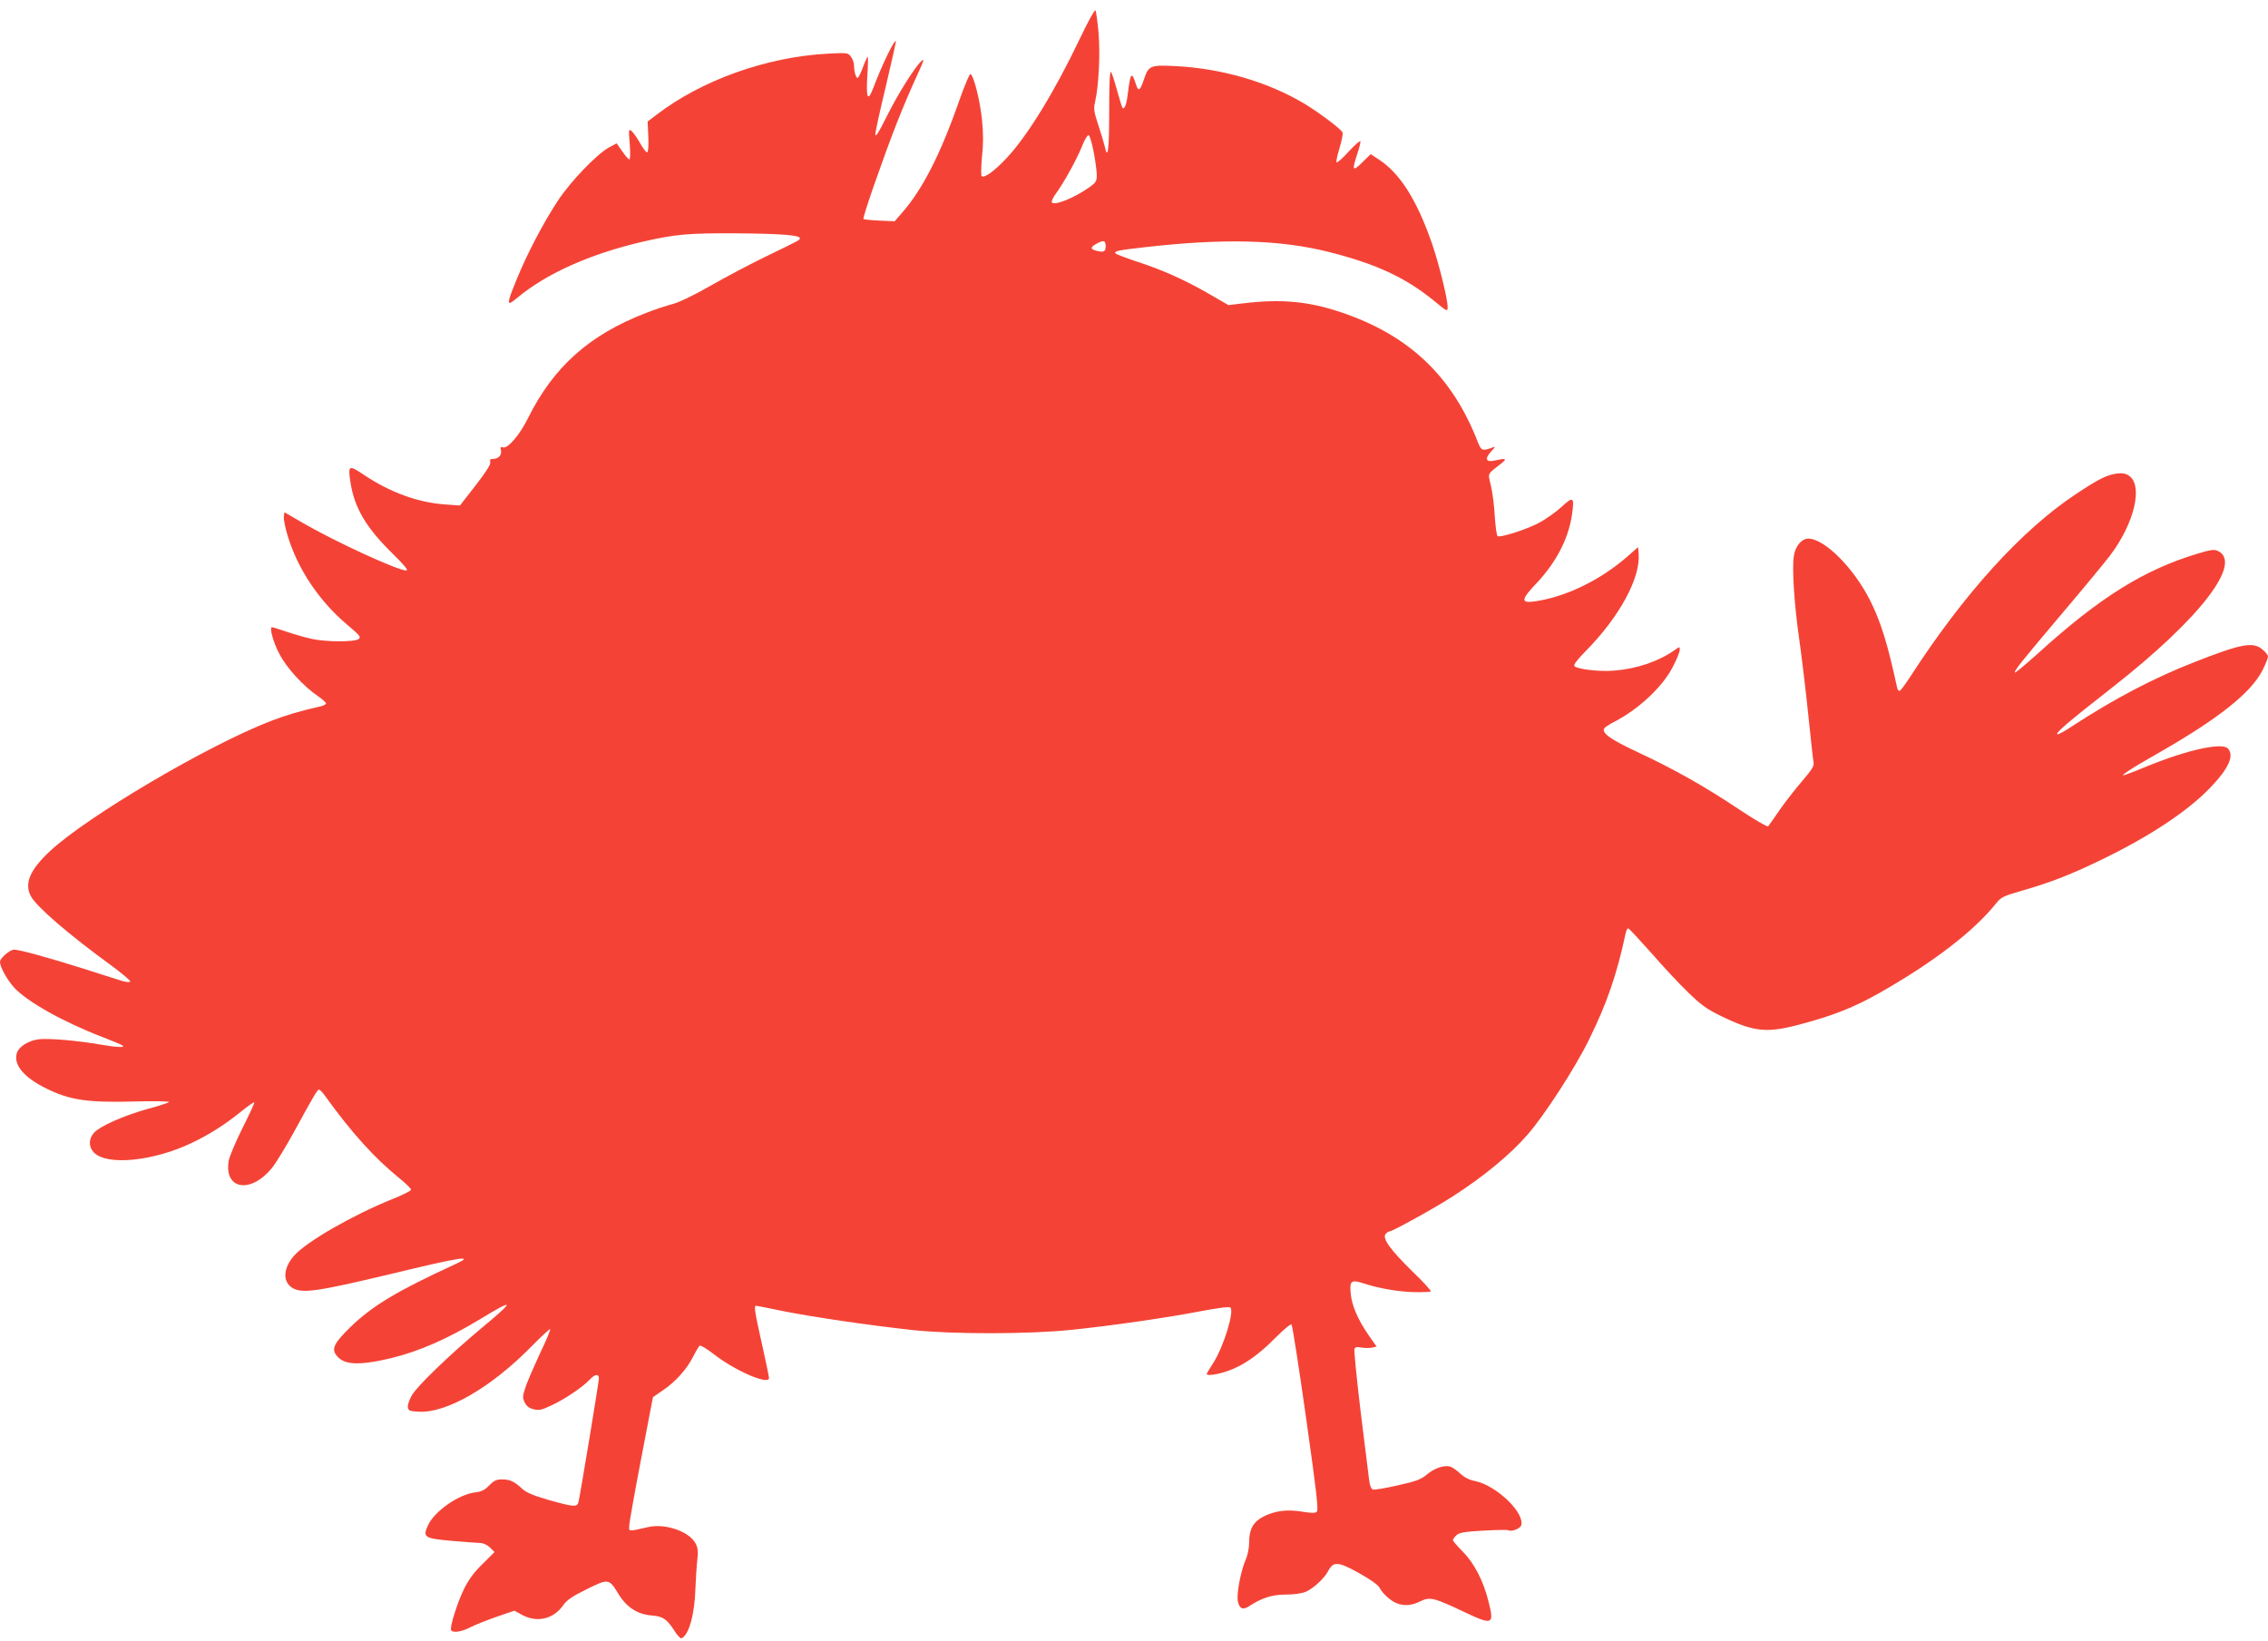
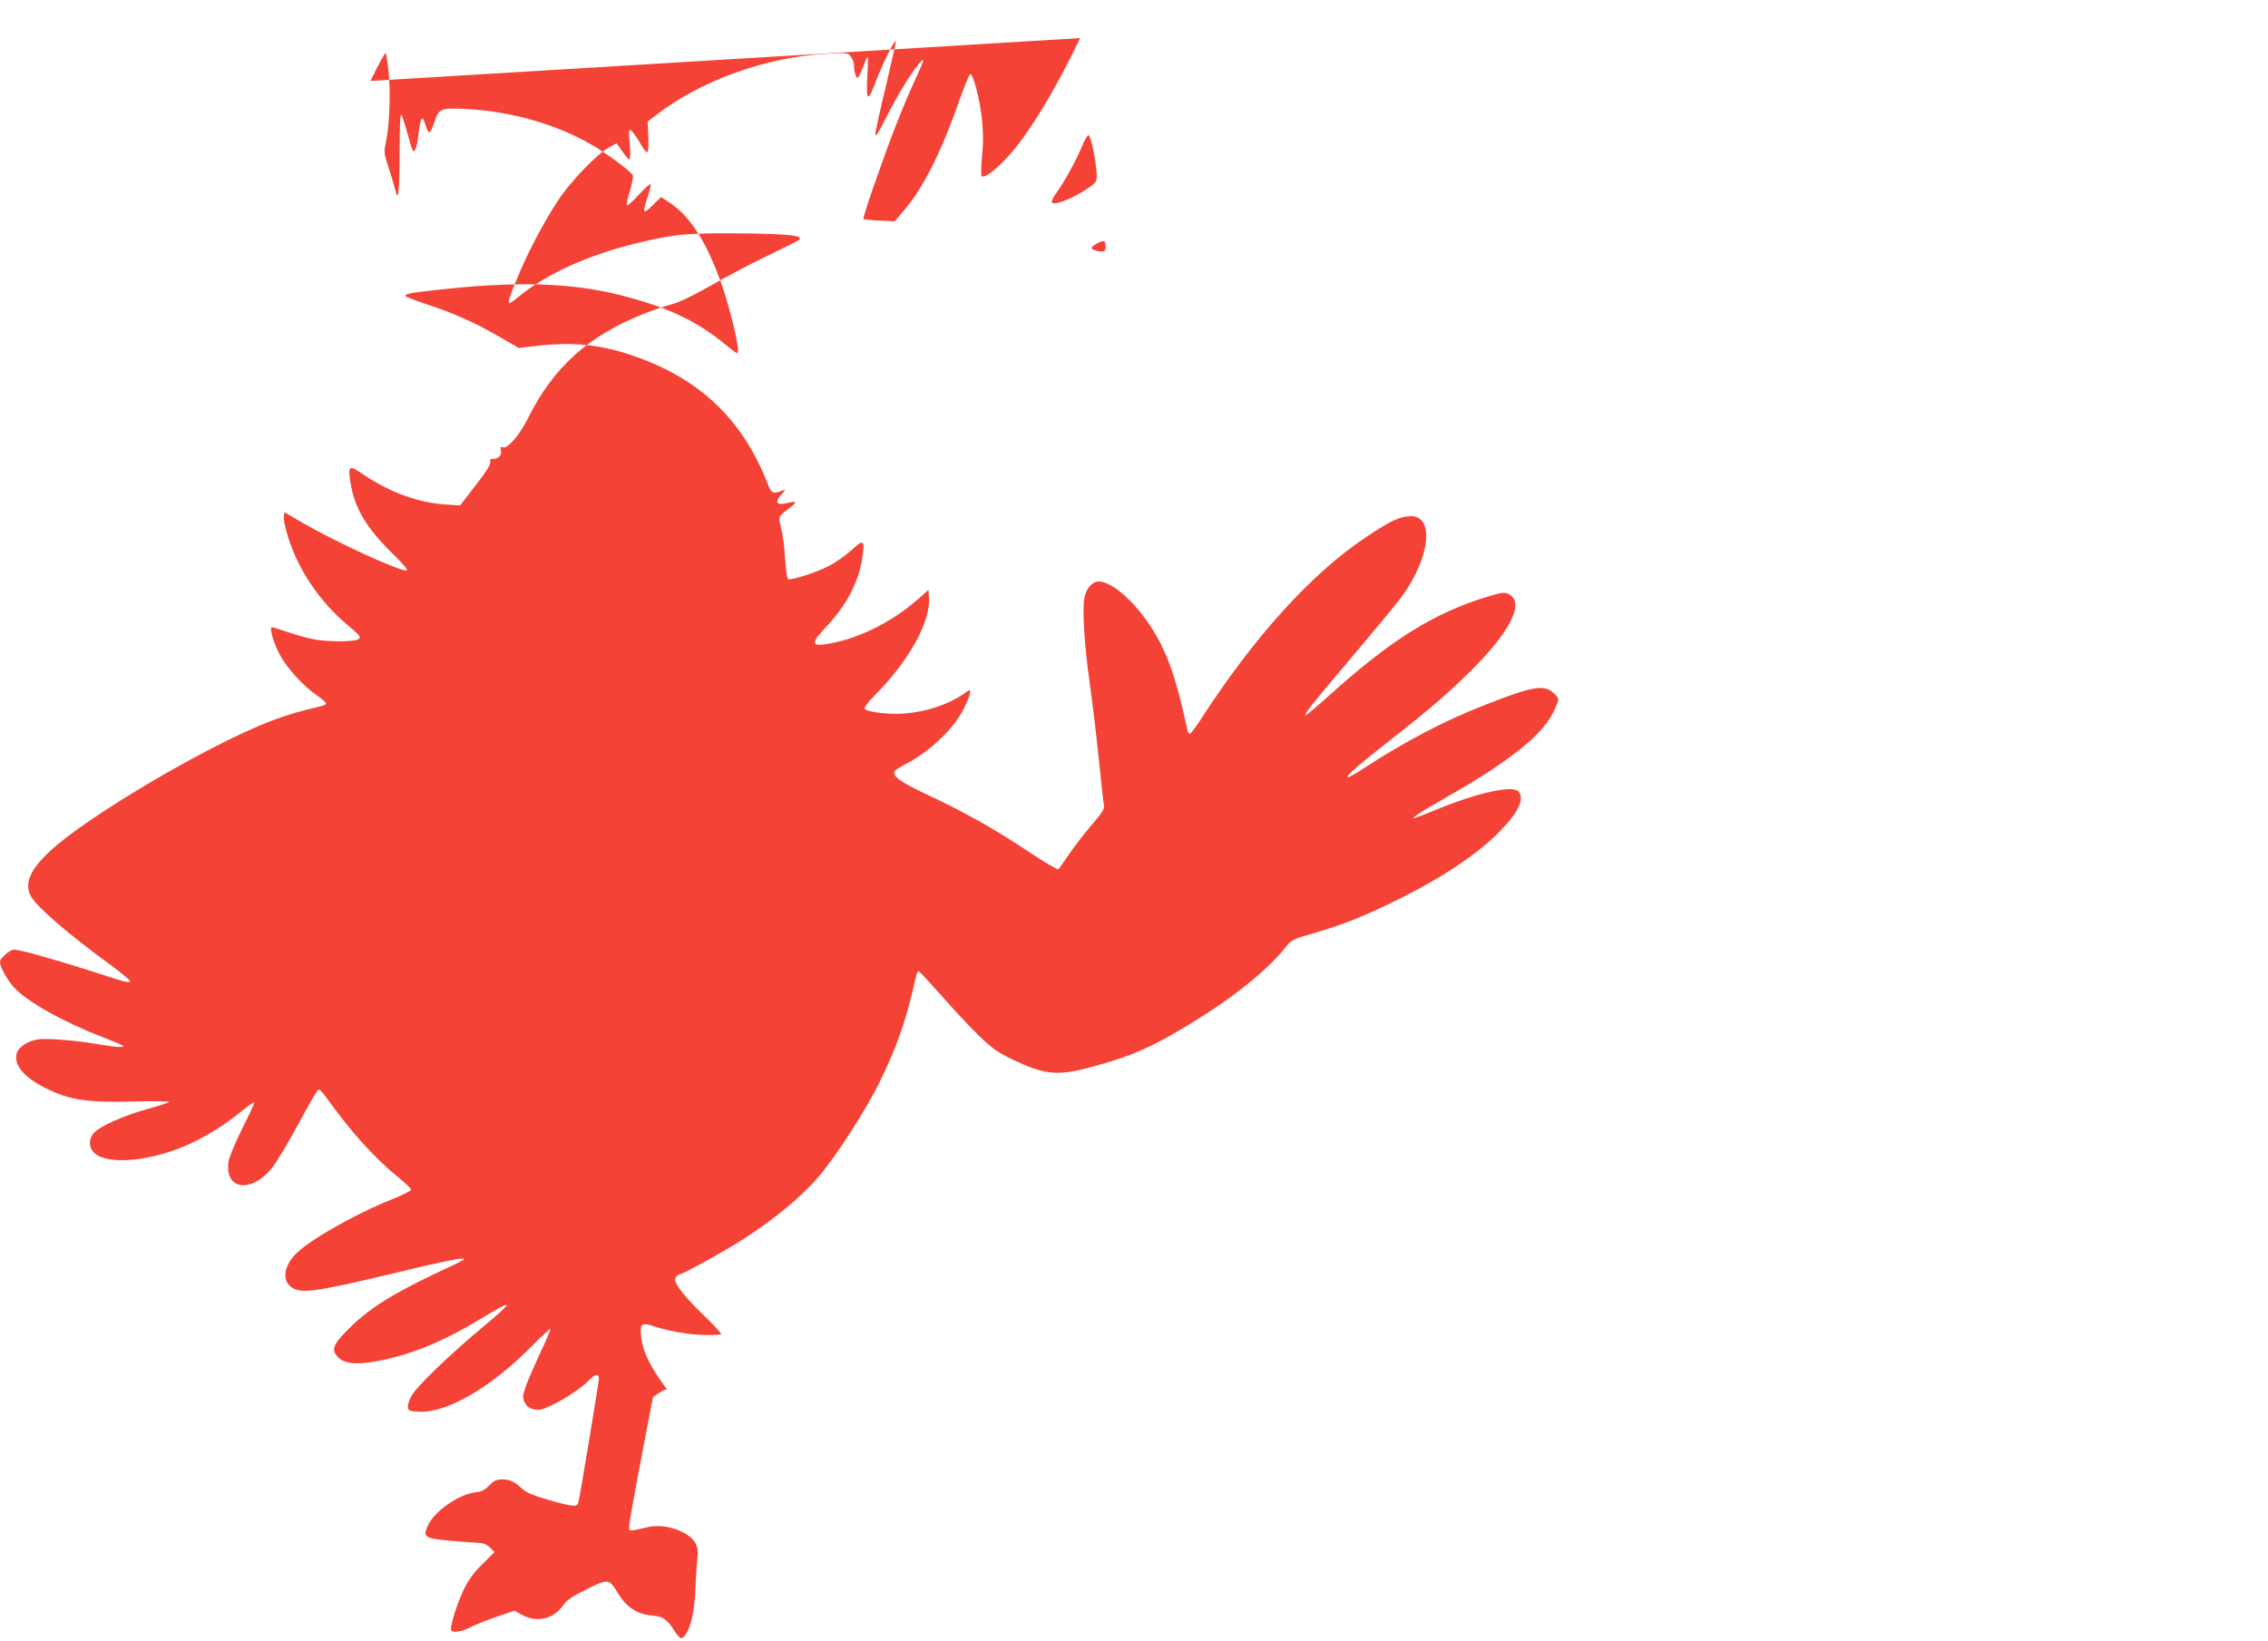
<svg xmlns="http://www.w3.org/2000/svg" version="1.0" width="1280pt" height="926pt" viewBox="0 0 1280 926" preserveAspectRatio="xMidYMid meet">
  <g transform="translate(0,926) scale(0.1,-0.1)" fill="#f44336" stroke="none">
-     <path d="M6096 9045 c-142 -298 -294 -547 -412 -674 -69 -75 -130 -119 -144 -105 -4 5 -3 54 2 109 8 71 8 132 0 210 -11 110 -49 258 -66 257 -5 -1 -33 -67 -62 -149 -106 -304 -209 -505 -325 -636 l-40 -46 -86 4 c-47 2 -87 6 -90 9 -3 3 23 85 57 183 103 294 162 445 255 648 29 63 32 76 16 61 -39 -35 -136 -191 -198 -316 -42 -85 -62 -117 -63 -99 0 14 27 138 60 274 32 137 58 251 56 253 -9 9 -80 -138 -126 -261 -32 -85 -43 -64 -35 64 4 60 5 109 2 109 -2 0 -15 -27 -27 -60 -12 -33 -26 -60 -30 -60 -9 0 -20 36 -20 70 0 14 -7 36 -17 49 -16 23 -18 24 -132 18 -343 -18 -711 -149 -966 -345 l-50 -38 4 -87 c2 -54 -1 -87 -7 -87 -6 0 -24 24 -40 53 -16 29 -38 59 -47 67 -17 14 -18 10 -11 -72 4 -49 3 -88 -2 -88 -4 0 -23 20 -40 46 l-32 45 -43 -23 c-69 -38 -218 -193 -290 -303 -83 -127 -173 -299 -231 -442 -59 -144 -59 -156 2 -105 165 138 411 248 706 317 186 43 266 50 531 48 254 -2 361 -10 359 -28 -2 -11 10 -5 -194 -104 -91 -44 -232 -119 -314 -166 -91 -52 -174 -92 -210 -101 -34 -9 -101 -31 -149 -50 -320 -123 -523 -304 -667 -594 -47 -95 -114 -173 -141 -165 -14 5 -16 1 -12 -15 7 -26 -13 -50 -42 -50 -18 0 -22 -4 -18 -19 3 -12 -24 -55 -83 -131 l-88 -113 -86 6 c-152 11 -308 68 -455 166 -87 59 -92 56 -77 -42 22 -143 89 -256 235 -399 71 -70 94 -98 80 -98 -48 0 -398 161 -583 268 l-105 61 -3 -26 c-2 -14 8 -64 23 -112 58 -187 176 -362 332 -495 75 -63 82 -72 67 -83 -24 -17 -181 -17 -265 1 -36 8 -99 26 -140 40 -42 14 -79 26 -84 26 -16 0 7 -87 43 -153 39 -76 135 -181 215 -235 26 -18 47 -37 47 -42 0 -5 -12 -12 -28 -16 -118 -27 -197 -50 -285 -84 -357 -138 -1033 -537 -1244 -733 -114 -106 -147 -183 -109 -255 32 -60 214 -217 459 -395 59 -44 105 -83 102 -87 -3 -5 -25 -3 -48 4 -23 7 -122 39 -220 70 -190 60 -357 106 -387 106 -25 0 -80 -48 -80 -69 0 -29 39 -99 78 -143 72 -80 276 -195 502 -282 52 -20 102 -41 110 -46 22 -14 -29 -12 -128 5 -124 22 -291 36 -345 29 -57 -8 -108 -40 -121 -75 -23 -67 37 -140 168 -204 131 -64 229 -79 495 -72 111 3 199 1 195 -3 -5 -5 -61 -23 -124 -40 -135 -38 -265 -96 -299 -133 -31 -34 -32 -79 -2 -111 72 -77 336 -51 555 54 99 47 189 105 279 178 37 30 70 53 72 50 3 -2 -27 -67 -66 -144 -38 -76 -73 -159 -78 -184 -29 -169 131 -190 251 -33 20 27 70 109 111 183 117 214 138 250 147 250 5 0 20 -15 32 -32 152 -211 281 -354 422 -468 36 -29 66 -59 66 -65 0 -6 -48 -30 -108 -54 -221 -89 -482 -239 -552 -318 -61 -69 -66 -145 -13 -180 54 -36 137 -24 553 75 404 98 485 110 370 57 -329 -151 -471 -237 -592 -355 -92 -90 -108 -122 -80 -159 41 -56 127 -60 312 -16 157 39 314 107 499 219 197 120 200 109 11 -48 -181 -151 -365 -328 -396 -382 -14 -24 -24 -54 -22 -66 3 -21 9 -23 62 -26 157 -8 407 136 634 367 56 57 105 102 107 99 3 -3 -21 -61 -54 -129 -32 -69 -69 -154 -82 -189 -20 -59 -21 -68 -8 -95 10 -21 25 -33 50 -39 31 -8 47 -4 104 23 73 34 175 103 214 145 29 31 51 34 51 5 0 -18 -103 -643 -115 -696 -7 -31 -26 -29 -169 11 -89 26 -126 42 -150 64 -42 40 -68 52 -113 52 -31 0 -46 -7 -72 -34 -24 -25 -43 -35 -77 -39 -94 -10 -233 -107 -269 -187 -30 -67 -21 -73 136 -87 74 -6 147 -12 162 -12 16 -1 39 -12 53 -26 l25 -25 -68 -68 c-49 -47 -79 -89 -105 -142 -38 -78 -81 -216 -72 -231 10 -17 61 -9 110 17 27 14 94 40 148 59 l99 34 46 -25 c83 -44 175 -22 229 55 21 30 51 51 133 91 123 61 126 61 179 -26 45 -75 108 -116 188 -122 64 -5 86 -20 130 -89 15 -24 32 -41 37 -40 42 14 76 135 80 286 2 47 6 116 10 152 6 51 4 72 -9 97 -35 68 -171 115 -268 93 -114 -26 -108 -26 -107 5 0 16 30 186 67 378 l67 350 55 38 c73 49 135 119 171 189 16 32 33 60 38 64 6 3 42 -19 82 -50 121 -94 309 -174 309 -133 0 8 -18 95 -40 193 -40 179 -46 215 -33 215 4 0 72 -13 152 -30 164 -33 484 -80 731 -107 222 -24 656 -24 895 1 226 23 544 69 735 106 94 18 158 26 164 20 23 -23 -38 -221 -98 -315 -20 -30 -36 -58 -36 -60 0 -12 65 -3 122 18 89 32 170 89 266 186 48 48 86 80 91 75 5 -5 42 -242 82 -526 58 -409 71 -520 61 -530 -9 -9 -27 -9 -84 0 -84 14 -153 5 -218 -28 -56 -29 -80 -71 -80 -142 0 -34 -8 -75 -20 -102 -28 -65 -52 -192 -44 -233 8 -42 28 -52 63 -29 72 47 131 66 207 66 45 0 89 6 112 15 43 18 107 77 128 118 29 55 55 54 171 -10 64 -36 110 -68 118 -83 18 -35 65 -77 98 -89 43 -17 85 -13 133 11 54 26 76 21 243 -58 166 -79 175 -75 142 56 -30 120 -81 217 -146 283 -30 30 -55 59 -55 64 0 6 9 18 20 28 16 15 46 20 153 26 72 4 135 5 140 2 16 -10 66 9 72 27 22 70 -136 223 -257 250 -36 7 -64 21 -88 44 -19 18 -45 36 -58 39 -35 8 -87 -10 -130 -46 -32 -27 -60 -38 -165 -61 -69 -16 -132 -26 -140 -23 -8 3 -17 25 -20 54 -3 26 -25 200 -48 386 -22 185 -38 344 -35 353 4 11 14 13 41 8 19 -3 46 -3 60 0 l24 6 -45 64 c-61 89 -95 167 -101 236 -7 72 3 79 74 56 85 -28 196 -47 285 -49 47 -1 89 1 93 4 3 4 -44 56 -106 115 -123 121 -169 185 -149 209 7 8 17 15 23 15 16 0 260 135 357 198 177 114 324 236 423 350 94 108 267 375 344 532 102 207 157 366 208 603 3 15 9 27 14 27 5 0 62 -62 129 -137 66 -76 160 -177 210 -225 76 -73 106 -95 194 -137 180 -86 251 -93 440 -42 185 49 303 96 444 176 307 174 536 351 660 507 27 34 41 41 153 73 159 46 271 90 446 175 266 129 478 269 607 402 106 110 140 184 101 224 -35 34 -226 -8 -448 -98 -60 -25 -119 -48 -130 -51 -44 -15 28 33 178 118 346 197 531 344 596 472 17 34 31 69 31 77 0 8 -14 26 -31 40 -53 45 -116 34 -379 -69 -234 -91 -458 -209 -694 -363 -43 -29 -82 -50 -85 -46 -9 9 60 68 309 263 496 388 741 706 596 772 -19 9 -41 6 -107 -14 -306 -91 -555 -246 -904 -562 -70 -63 -130 -113 -133 -111 -7 8 29 53 268 336 119 140 240 287 269 325 138 183 188 397 105 451 -18 12 -37 15 -69 11 -56 -8 -103 -32 -225 -113 -312 -206 -638 -567 -944 -1041 -26 -40 -51 -73 -56 -73 -5 0 -12 10 -14 23 -53 244 -91 367 -151 487 -93 185 -258 350 -350 350 -37 0 -73 -43 -81 -98 -11 -71 2 -271 30 -467 14 -99 37 -290 51 -425 14 -135 27 -257 30 -271 5 -21 -7 -41 -68 -112 -41 -48 -98 -122 -127 -164 -29 -43 -57 -82 -61 -87 -4 -5 -79 39 -166 97 -193 129 -369 228 -573 323 -150 70 -202 107 -186 133 4 6 26 21 49 33 143 72 283 203 340 318 21 40 37 81 37 92 0 19 0 19 -27 0 -92 -65 -215 -107 -343 -117 -80 -7 -206 7 -224 25 -7 7 12 33 66 88 189 192 308 412 296 548 l-3 36 -58 -51 c-155 -136 -353 -232 -530 -256 -74 -10 -72 12 10 98 113 119 183 251 204 387 16 106 9 112 -59 48 -32 -29 -90 -70 -128 -90 -71 -37 -217 -84 -232 -74 -5 3 -12 54 -16 113 -3 59 -13 137 -22 173 -17 73 -23 60 61 126 32 26 24 29 -38 15 -51 -12 -60 9 -21 51 23 25 25 29 9 23 -57 -22 -65 -19 -83 26 -145 377 -392 610 -781 739 -178 59 -331 73 -535 49 l-93 -11 -116 67 c-136 78 -257 132 -408 181 -60 20 -111 40 -114 44 -8 13 18 18 160 34 454 52 770 44 1052 -28 263 -67 425 -143 584 -272 78 -64 79 -64 79 -37 0 46 -47 236 -85 349 -87 254 -183 406 -305 485 l-44 29 -48 -47 c-55 -54 -59 -46 -28 48 12 34 19 66 18 71 -2 6 -32 -20 -66 -57 -34 -38 -65 -65 -69 -61 -3 3 4 39 17 80 12 41 20 81 17 88 -6 18 -130 111 -214 162 -207 124 -468 200 -731 213 -142 7 -150 3 -177 -78 -21 -63 -31 -68 -45 -22 -24 73 -30 64 -46 -63 -6 -53 -18 -83 -29 -73 -3 4 -17 49 -31 100 -14 52 -29 98 -34 103 -7 7 -10 -75 -10 -222 0 -218 -8 -280 -25 -199 -4 17 -20 72 -36 120 -26 78 -28 94 -18 135 20 90 29 264 19 387 -6 65 -14 123 -18 127 -4 4 -43 -66 -86 -157z m76 -641 c10 -49 17 -107 18 -130 0 -37 -4 -44 -42 -71 -86 -61 -199 -106 -212 -85 -3 5 7 27 23 49 48 66 118 194 147 266 14 37 32 66 38 64 6 -2 19 -44 28 -93z m68 -534 c0 -32 -11 -36 -57 -24 -30 8 -29 20 5 38 41 23 52 20 52 -14z" />
+     <path d="M6096 9045 c-142 -298 -294 -547 -412 -674 -69 -75 -130 -119 -144 -105 -4 5 -3 54 2 109 8 71 8 132 0 210 -11 110 -49 258 -66 257 -5 -1 -33 -67 -62 -149 -106 -304 -209 -505 -325 -636 l-40 -46 -86 4 c-47 2 -87 6 -90 9 -3 3 23 85 57 183 103 294 162 445 255 648 29 63 32 76 16 61 -39 -35 -136 -191 -198 -316 -42 -85 -62 -117 -63 -99 0 14 27 138 60 274 32 137 58 251 56 253 -9 9 -80 -138 -126 -261 -32 -85 -43 -64 -35 64 4 60 5 109 2 109 -2 0 -15 -27 -27 -60 -12 -33 -26 -60 -30 -60 -9 0 -20 36 -20 70 0 14 -7 36 -17 49 -16 23 -18 24 -132 18 -343 -18 -711 -149 -966 -345 l-50 -38 4 -87 c2 -54 -1 -87 -7 -87 -6 0 -24 24 -40 53 -16 29 -38 59 -47 67 -17 14 -18 10 -11 -72 4 -49 3 -88 -2 -88 -4 0 -23 20 -40 46 l-32 45 -43 -23 c-69 -38 -218 -193 -290 -303 -83 -127 -173 -299 -231 -442 -59 -144 -59 -156 2 -105 165 138 411 248 706 317 186 43 266 50 531 48 254 -2 361 -10 359 -28 -2 -11 10 -5 -194 -104 -91 -44 -232 -119 -314 -166 -91 -52 -174 -92 -210 -101 -34 -9 -101 -31 -149 -50 -320 -123 -523 -304 -667 -594 -47 -95 -114 -173 -141 -165 -14 5 -16 1 -12 -15 7 -26 -13 -50 -42 -50 -18 0 -22 -4 -18 -19 3 -12 -24 -55 -83 -131 l-88 -113 -86 6 c-152 11 -308 68 -455 166 -87 59 -92 56 -77 -42 22 -143 89 -256 235 -399 71 -70 94 -98 80 -98 -48 0 -398 161 -583 268 l-105 61 -3 -26 c-2 -14 8 -64 23 -112 58 -187 176 -362 332 -495 75 -63 82 -72 67 -83 -24 -17 -181 -17 -265 1 -36 8 -99 26 -140 40 -42 14 -79 26 -84 26 -16 0 7 -87 43 -153 39 -76 135 -181 215 -235 26 -18 47 -37 47 -42 0 -5 -12 -12 -28 -16 -118 -27 -197 -50 -285 -84 -357 -138 -1033 -537 -1244 -733 -114 -106 -147 -183 -109 -255 32 -60 214 -217 459 -395 59 -44 105 -83 102 -87 -3 -5 -25 -3 -48 4 -23 7 -122 39 -220 70 -190 60 -357 106 -387 106 -25 0 -80 -48 -80 -69 0 -29 39 -99 78 -143 72 -80 276 -195 502 -282 52 -20 102 -41 110 -46 22 -14 -29 -12 -128 5 -124 22 -291 36 -345 29 -57 -8 -108 -40 -121 -75 -23 -67 37 -140 168 -204 131 -64 229 -79 495 -72 111 3 199 1 195 -3 -5 -5 -61 -23 -124 -40 -135 -38 -265 -96 -299 -133 -31 -34 -32 -79 -2 -111 72 -77 336 -51 555 54 99 47 189 105 279 178 37 30 70 53 72 50 3 -2 -27 -67 -66 -144 -38 -76 -73 -159 -78 -184 -29 -169 131 -190 251 -33 20 27 70 109 111 183 117 214 138 250 147 250 5 0 20 -15 32 -32 152 -211 281 -354 422 -468 36 -29 66 -59 66 -65 0 -6 -48 -30 -108 -54 -221 -89 -482 -239 -552 -318 -61 -69 -66 -145 -13 -180 54 -36 137 -24 553 75 404 98 485 110 370 57 -329 -151 -471 -237 -592 -355 -92 -90 -108 -122 -80 -159 41 -56 127 -60 312 -16 157 39 314 107 499 219 197 120 200 109 11 -48 -181 -151 -365 -328 -396 -382 -14 -24 -24 -54 -22 -66 3 -21 9 -23 62 -26 157 -8 407 136 634 367 56 57 105 102 107 99 3 -3 -21 -61 -54 -129 -32 -69 -69 -154 -82 -189 -20 -59 -21 -68 -8 -95 10 -21 25 -33 50 -39 31 -8 47 -4 104 23 73 34 175 103 214 145 29 31 51 34 51 5 0 -18 -103 -643 -115 -696 -7 -31 -26 -29 -169 11 -89 26 -126 42 -150 64 -42 40 -68 52 -113 52 -31 0 -46 -7 -72 -34 -24 -25 -43 -35 -77 -39 -94 -10 -233 -107 -269 -187 -30 -67 -21 -73 136 -87 74 -6 147 -12 162 -12 16 -1 39 -12 53 -26 l25 -25 -68 -68 c-49 -47 -79 -89 -105 -142 -38 -78 -81 -216 -72 -231 10 -17 61 -9 110 17 27 14 94 40 148 59 l99 34 46 -25 c83 -44 175 -22 229 55 21 30 51 51 133 91 123 61 126 61 179 -26 45 -75 108 -116 188 -122 64 -5 86 -20 130 -89 15 -24 32 -41 37 -40 42 14 76 135 80 286 2 47 6 116 10 152 6 51 4 72 -9 97 -35 68 -171 115 -268 93 -114 -26 -108 -26 -107 5 0 16 30 186 67 378 l67 350 55 38 l24 6 -45 64 c-61 89 -95 167 -101 236 -7 72 3 79 74 56 85 -28 196 -47 285 -49 47 -1 89 1 93 4 3 4 -44 56 -106 115 -123 121 -169 185 -149 209 7 8 17 15 23 15 16 0 260 135 357 198 177 114 324 236 423 350 94 108 267 375 344 532 102 207 157 366 208 603 3 15 9 27 14 27 5 0 62 -62 129 -137 66 -76 160 -177 210 -225 76 -73 106 -95 194 -137 180 -86 251 -93 440 -42 185 49 303 96 444 176 307 174 536 351 660 507 27 34 41 41 153 73 159 46 271 90 446 175 266 129 478 269 607 402 106 110 140 184 101 224 -35 34 -226 -8 -448 -98 -60 -25 -119 -48 -130 -51 -44 -15 28 33 178 118 346 197 531 344 596 472 17 34 31 69 31 77 0 8 -14 26 -31 40 -53 45 -116 34 -379 -69 -234 -91 -458 -209 -694 -363 -43 -29 -82 -50 -85 -46 -9 9 60 68 309 263 496 388 741 706 596 772 -19 9 -41 6 -107 -14 -306 -91 -555 -246 -904 -562 -70 -63 -130 -113 -133 -111 -7 8 29 53 268 336 119 140 240 287 269 325 138 183 188 397 105 451 -18 12 -37 15 -69 11 -56 -8 -103 -32 -225 -113 -312 -206 -638 -567 -944 -1041 -26 -40 -51 -73 -56 -73 -5 0 -12 10 -14 23 -53 244 -91 367 -151 487 -93 185 -258 350 -350 350 -37 0 -73 -43 -81 -98 -11 -71 2 -271 30 -467 14 -99 37 -290 51 -425 14 -135 27 -257 30 -271 5 -21 -7 -41 -68 -112 -41 -48 -98 -122 -127 -164 -29 -43 -57 -82 -61 -87 -4 -5 -79 39 -166 97 -193 129 -369 228 -573 323 -150 70 -202 107 -186 133 4 6 26 21 49 33 143 72 283 203 340 318 21 40 37 81 37 92 0 19 0 19 -27 0 -92 -65 -215 -107 -343 -117 -80 -7 -206 7 -224 25 -7 7 12 33 66 88 189 192 308 412 296 548 l-3 36 -58 -51 c-155 -136 -353 -232 -530 -256 -74 -10 -72 12 10 98 113 119 183 251 204 387 16 106 9 112 -59 48 -32 -29 -90 -70 -128 -90 -71 -37 -217 -84 -232 -74 -5 3 -12 54 -16 113 -3 59 -13 137 -22 173 -17 73 -23 60 61 126 32 26 24 29 -38 15 -51 -12 -60 9 -21 51 23 25 25 29 9 23 -57 -22 -65 -19 -83 26 -145 377 -392 610 -781 739 -178 59 -331 73 -535 49 l-93 -11 -116 67 c-136 78 -257 132 -408 181 -60 20 -111 40 -114 44 -8 13 18 18 160 34 454 52 770 44 1052 -28 263 -67 425 -143 584 -272 78 -64 79 -64 79 -37 0 46 -47 236 -85 349 -87 254 -183 406 -305 485 l-44 29 -48 -47 c-55 -54 -59 -46 -28 48 12 34 19 66 18 71 -2 6 -32 -20 -66 -57 -34 -38 -65 -65 -69 -61 -3 3 4 39 17 80 12 41 20 81 17 88 -6 18 -130 111 -214 162 -207 124 -468 200 -731 213 -142 7 -150 3 -177 -78 -21 -63 -31 -68 -45 -22 -24 73 -30 64 -46 -63 -6 -53 -18 -83 -29 -73 -3 4 -17 49 -31 100 -14 52 -29 98 -34 103 -7 7 -10 -75 -10 -222 0 -218 -8 -280 -25 -199 -4 17 -20 72 -36 120 -26 78 -28 94 -18 135 20 90 29 264 19 387 -6 65 -14 123 -18 127 -4 4 -43 -66 -86 -157z m76 -641 c10 -49 17 -107 18 -130 0 -37 -4 -44 -42 -71 -86 -61 -199 -106 -212 -85 -3 5 7 27 23 49 48 66 118 194 147 266 14 37 32 66 38 64 6 -2 19 -44 28 -93z m68 -534 c0 -32 -11 -36 -57 -24 -30 8 -29 20 5 38 41 23 52 20 52 -14z" />
  </g>
</svg>